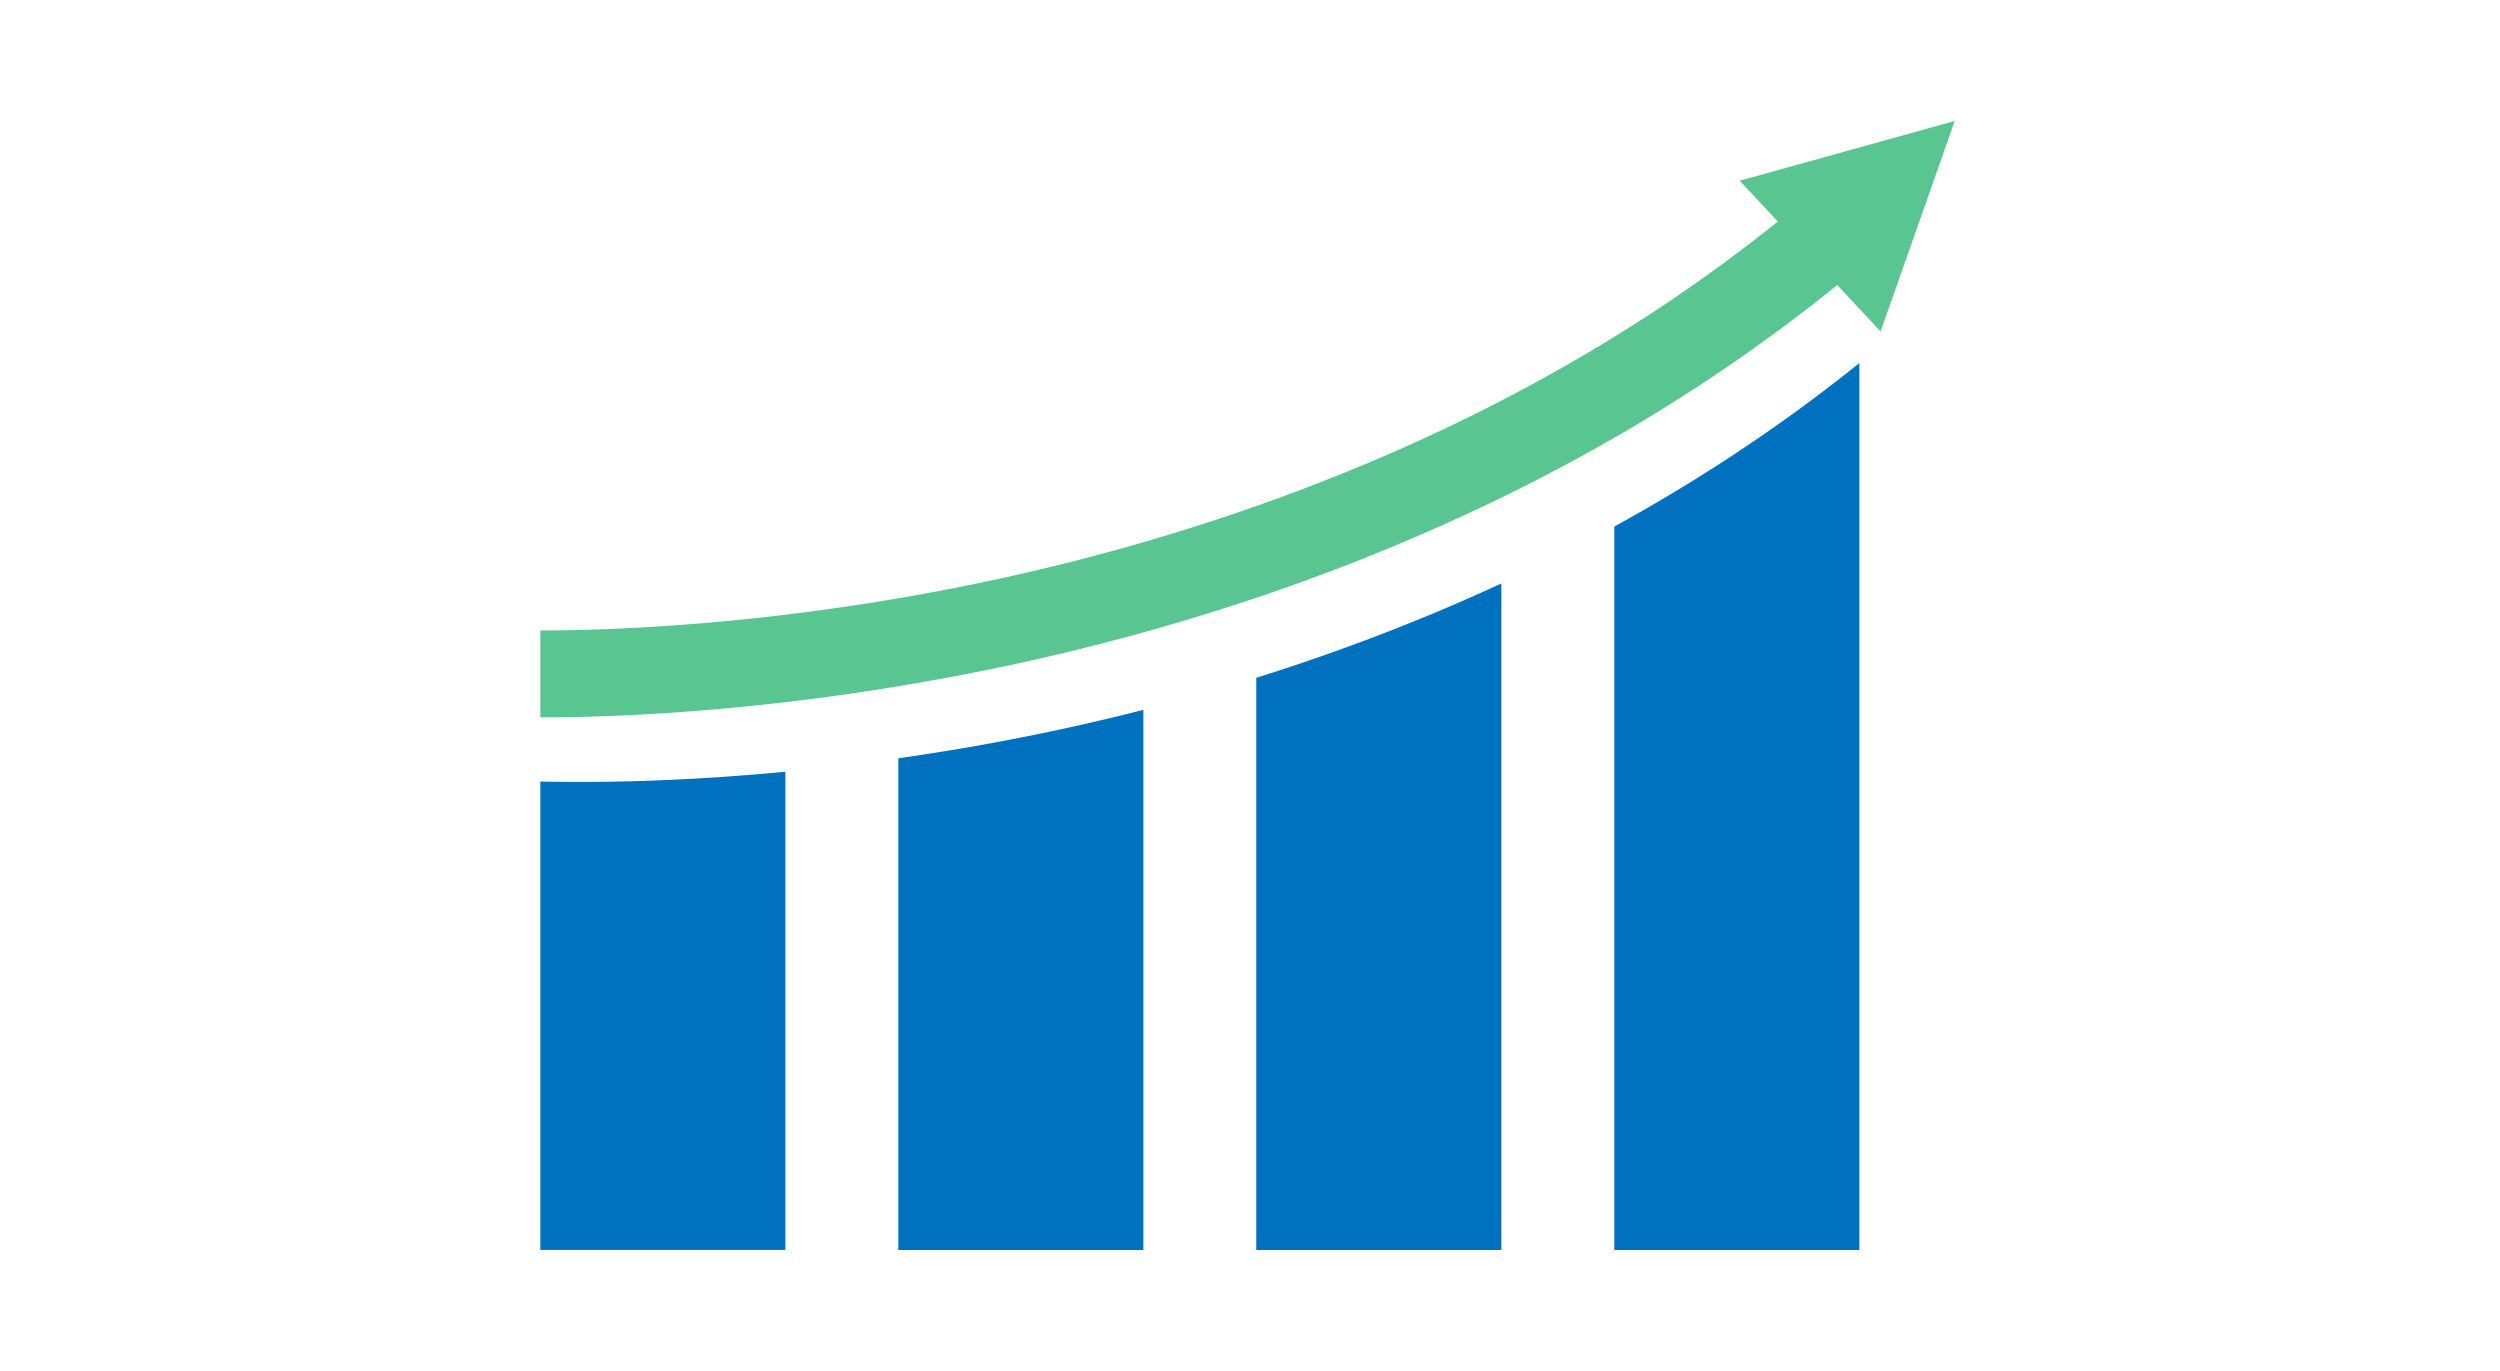
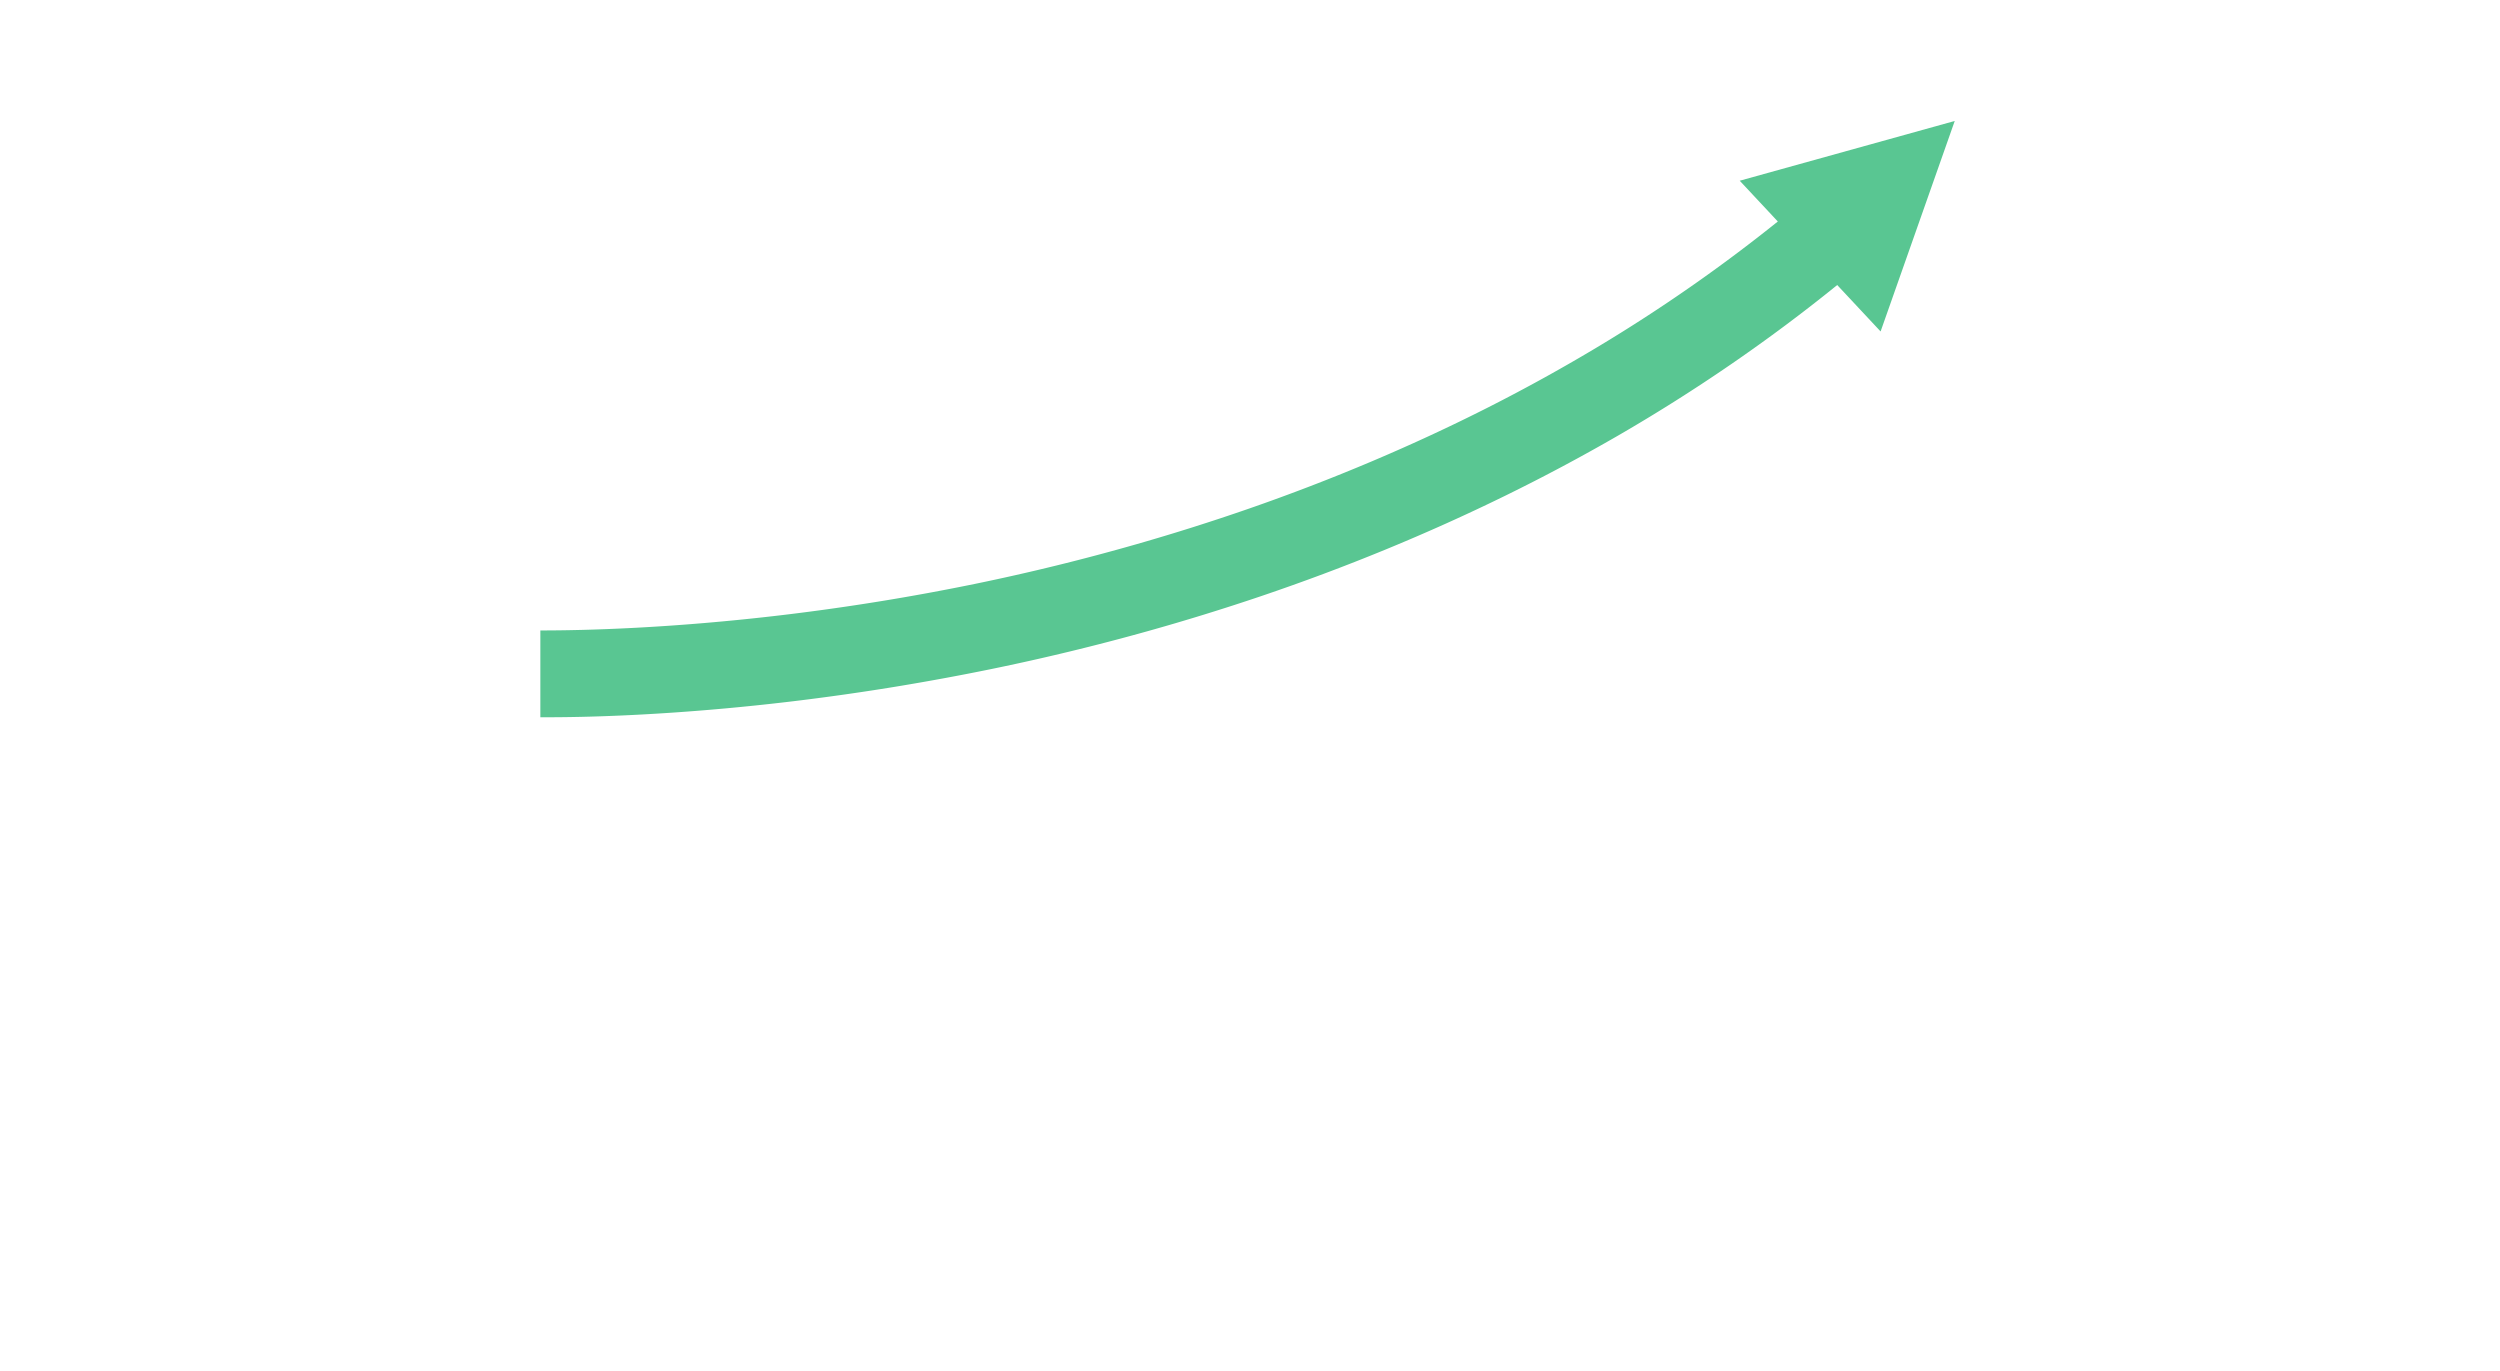
<svg xmlns="http://www.w3.org/2000/svg" width="310" height="170" fill="none">
-   <path fill="#0071BE" d="M111.391 94.031V155h30.388V88.022a281 281 0 0 1-19.423 4.234c-3.778.683-7.437 1.27-10.965 1.775M155.779 154.997h30.389V72.35c-10.355 4.792-20.606 8.63-30.389 11.695v70.954zM200.174 154.999h30.388V45.016c-9.829 7.915-20.078 14.615-30.388 20.276zM67 96.904v58.09h30.388V95.695C86.75 96.71 77.99 96.963 71.9 96.963c-1.905 0-3.541-.024-4.9-.06" />
  <path fill="#59C692" d="M220.449 27.465a200 200 0 0 1-22.129 15.429 219 219 0 0 1-13.695 7.575c-9.386 4.764-19.425 9.012-29.837 12.629a265 265 0 0 1-13.793 4.364 272 272 0 0 1-20.122 4.945 289.071 289.071 0 0 1-23.743 3.848c-13.95 1.67-24.752 1.921-30.031 1.921h-.095v10.765h.551c1.482 0 3.02-.018 4.574-.053 5.606-.128 14.607-.558 25.656-1.866 4.638-.55 9.371-1.222 14.064-2.005a307 307 0 0 0 11-2.04 283 283 0 0 0 19.469-4.713 277 277 0 0 0 14.018-4.329c10.518-3.562 20.735-7.765 30.371-12.494a233 233 0 0 0 13.967-7.447c9.586-5.551 18.715-11.823 27.141-18.65l5.379 5.757L242.387 15l-26.662 7.41 4.722 5.053z" />
</svg>